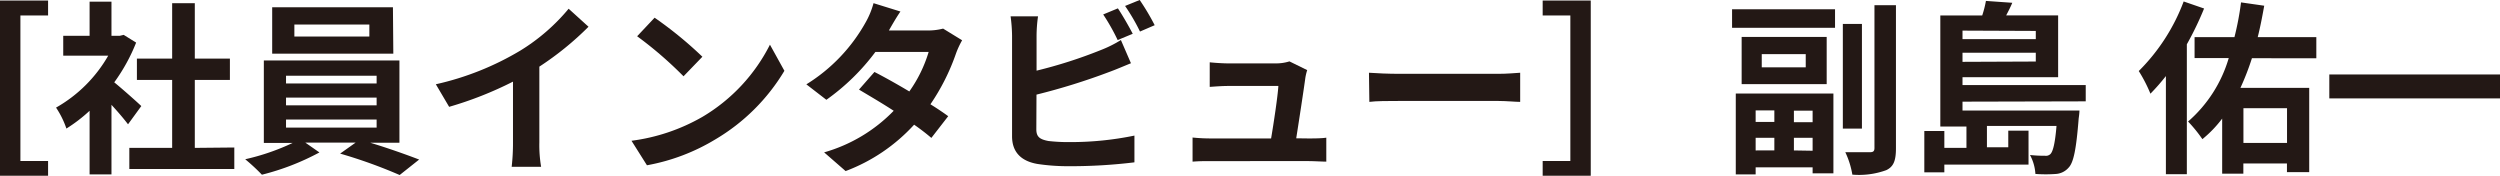
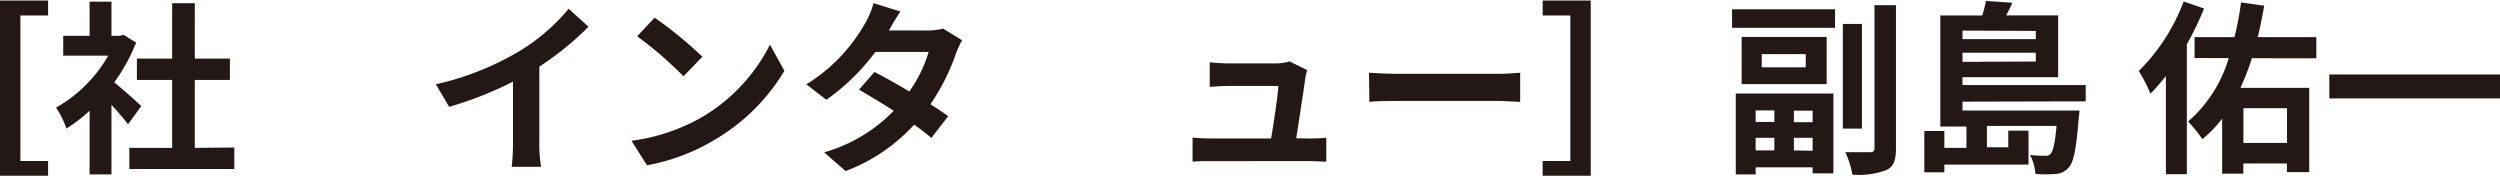
<svg xmlns="http://www.w3.org/2000/svg" viewBox="0 0 323.4 22.73">
  <title>name_ttl01</title>
  <g id="3a08a315-2d6e-4c09-9f03-18267a18013d" data-name="レイヤー 2">
    <g id="46801efa-80a8-45e1-9a00-600fd6405b6f" data-name="レイヤー 1">
      <path d="M0,.07H6.22V2H2.64V20.83H6.22v1.9H0Z" style="fill:#231815" />
      <path d="M16.56,16.08c-.5-.67-1.32-1.63-2.14-2.52v9H11.59V14.33a19.9,19.9,0,0,1-3,2.3,11.44,11.44,0,0,0-1.34-2.71A18,18,0,0,0,14,7.2H8.18V4.63h3.41V.22h2.83V4.63H15.5l.5-.12,1.61,1a23.31,23.31,0,0,1-2.83,5.14c1.15.94,3,2.59,3.5,3.07Zm13.75,3v2.78H16.73V19.13h5.54V10.34H17.71V7.58h4.56V.41H25.2V7.58h4.54v2.76H25.2v8.79Z" style="fill:#231815" />
-       <path d="M47.88,18.46c2.23.67,4.68,1.54,6.34,2.18l-2.52,2A63.85,63.85,0,0,0,44,19.87l2-1.42h-6.5l1.82,1.27a32,32,0,0,1-7.44,2.88,25,25,0,0,0-2.16-2,29.34,29.34,0,0,0,6.14-2.11H34.13V7.82H51.67V18.46Zm3-11.52H35.21v-6H50.83ZM37,10.8H48.72v-1H37Zm0,2.83H48.72v-1H37Zm0,2.88H48.72V15.46H37ZM47.78,3.17h-9.7V4.73h9.7Z" style="fill:#231815" />
      <path d="M69.77,18.43A16.52,16.52,0,0,0,70,21.58H66.19a27,27,0,0,0,.17-3.14V10.56a47,47,0,0,1-8.26,3.26L56.38,10.9A36.88,36.88,0,0,0,67.3,6.55a25.34,25.34,0,0,0,6.26-5.42l2.57,2.33a39.23,39.23,0,0,1-6.36,5.16Z" style="fill:#231815" />
      <path d="M90.86,15.12A22.76,22.76,0,0,0,99.6,5.78l1.87,3.38A25.52,25.52,0,0,1,92.59,18a26,26,0,0,1-8.9,3.38l-2-3.17A24.74,24.74,0,0,0,90.86,15.12Zm0-7.78L88.42,9.87a49.82,49.82,0,0,0-6-5.18l2.26-2.4A50.36,50.36,0,0,1,90.86,7.34Z" style="fill:#231815" />
      <path d="M124.46,5.21a11.38,11.38,0,0,0-.79,1.7,27.63,27.63,0,0,1-3.31,6.58c.89.55,1.7,1.1,2.3,1.54l-2.18,2.81a27.59,27.59,0,0,0-2.23-1.71,22.89,22.89,0,0,1-8.86,6l-2.78-2.42a20.29,20.29,0,0,0,9-5.38c-1.63-1.06-3.26-2-4.49-2.74l2-2.28c1.27.65,2.9,1.56,4.51,2.52a17.47,17.47,0,0,0,2.5-5.11h-6.89a28.22,28.22,0,0,1-6.34,6.19l-2.59-2a22,22,0,0,0,7.66-8A10.6,10.6,0,0,0,113,.41l3.48,1.08c-.58.84-1.2,1.94-1.49,2.45l0,0h4.92A7.63,7.63,0,0,0,122,3.7Z" style="fill:#231815" />
-       <path d="M134.06,16.73c0,1,.48,1.3,1.56,1.51a22.31,22.31,0,0,0,2.78.14,40.71,40.71,0,0,0,8.35-.84V21a68.22,68.22,0,0,1-8.54.5,26.34,26.34,0,0,1-4-.29c-2.09-.36-3.29-1.51-3.29-3.58V4.61a20.17,20.17,0,0,0-.19-2.5h3.55a18.3,18.3,0,0,0-.19,2.5V9.14a60.57,60.57,0,0,0,8.3-2.66A15.51,15.51,0,0,0,145,5.18l1.3,3c-.94.38-2,.84-2.81,1.13a82.78,82.78,0,0,1-9.41,2.93ZM144.58,5.18a26.58,26.58,0,0,0-1.87-3.31l1.9-.79c.6.89,1.46,2.4,1.92,3.29ZM147.43,0a29.73,29.73,0,0,1,1.94,3.26l-1.9.82A25.42,25.42,0,0,0,145.54.77Z" style="fill:#231815" />
      <path d="M169.22,17.91c.62,0,1.73,0,2.35-.1v3.1c-.48,0-1.66-.07-2.28-.07H156.65c-.86,0-1.46,0-2.38.07V17.79a23,23,0,0,0,2.38.12h7.78c.34-2,.86-5.45.94-6.79h-6.48c-.77,0-1.7.07-2.4.12V8.06c.62.07,1.73.14,2.38.14H165a5.7,5.7,0,0,0,1.8-.26l2.3,1.13a6.68,6.68,0,0,0-.24,1c-.19,1.42-.82,5.54-1.18,7.82Z" style="fill:#231815" />
      <path d="M177.09,9.41c.86.07,2.62.14,3.86.14h12.89c1.1,0,2.18-.1,2.81-.14v3.77c-.58,0-1.8-.12-2.81-.12H181c-1.37,0-3,0-3.86.12Z" style="fill:#231815" />
      <path d="M205.78,22.73h-6.22v-1.9h3.58V2h-3.58V.07h6.22Z" style="fill:#231815" />
      <path d="M224.06,1.2h13.32V3.6H224.06Zm.48,10.9h12.63V22.42h-2.69v-.77h-7.37v.91h-2.57ZM236.3,4.78v6.1h-11V4.78Zm-9.19,9.5v1.49h2.42V14.28Zm2.42,5.18V17.83h-2.42v1.63ZM233.59,7H227.9V8.71h5.69Zm.89,7.32h-2.42v1.49h2.42Zm0,5.18V17.83h-2.42v1.63Zm6.38-2.86h-2.47V3.1h2.47ZM245.26.67V19.18c0,1.61-.31,2.38-1.25,2.83a10.29,10.29,0,0,1-4.39.58,11,11,0,0,0-.91-2.9c1.37,0,2.76,0,3.19,0s.58-.14.58-.55V.67Z" style="fill:#231815" />
      <path d="M253.87,13.15v1.15H269a8.59,8.59,0,0,1-.1,1c-.31,3.94-.65,5.71-1.3,6.38a2.38,2.38,0,0,1-1.61.82,18.13,18.13,0,0,1-2.69,0,5.86,5.86,0,0,0-.7-2.45,17.17,17.17,0,0,0,1.94.1.84.84,0,0,0,.72-.24c.31-.34.58-1.32.77-3.62h-9v2.76h2.76V16.9h2.62v4.39H251.52v1h-2.59V16.95h2.59v2.18h2.86V16.37H251V2h5.42A13.57,13.57,0,0,0,256.9.12l3.41.24c-.24.58-.53,1.13-.79,1.63h6.72v8H253.87V11h15.94v2.11Zm0-9.19v1.1h9.48V4Zm9.48,4V6.82h-9.48V8Z" style="fill:#231815" />
      <path d="M285.12,1.1a40.75,40.75,0,0,1-2.23,4.63v16.8h-2.71V9.84a26.93,26.93,0,0,1-2,2.28,18.91,18.91,0,0,0-1.51-2.93,25.14,25.14,0,0,0,5.81-9Zm6.19,6.43a33.54,33.54,0,0,1-1.49,3.84h8.9v10.9h-2.88V21.15h-5.64v1.32h-2.74V15.34A15.09,15.09,0,0,1,284.9,18a18.3,18.3,0,0,0-1.85-2.28,17.31,17.31,0,0,0,5.26-8.21h-4.42V4.8h5.16A37.66,37.66,0,0,0,289.9.31l3,.43c-.24,1.34-.5,2.71-.84,4.06h7.58V7.54ZM290.21,14v4.49h5.64V14Z" style="fill:#231815" />
      <path d="M323.4,9.63v3.1H301.32V9.63Z" style="fill:#231815" />
    </g>
  </g>
</svg>